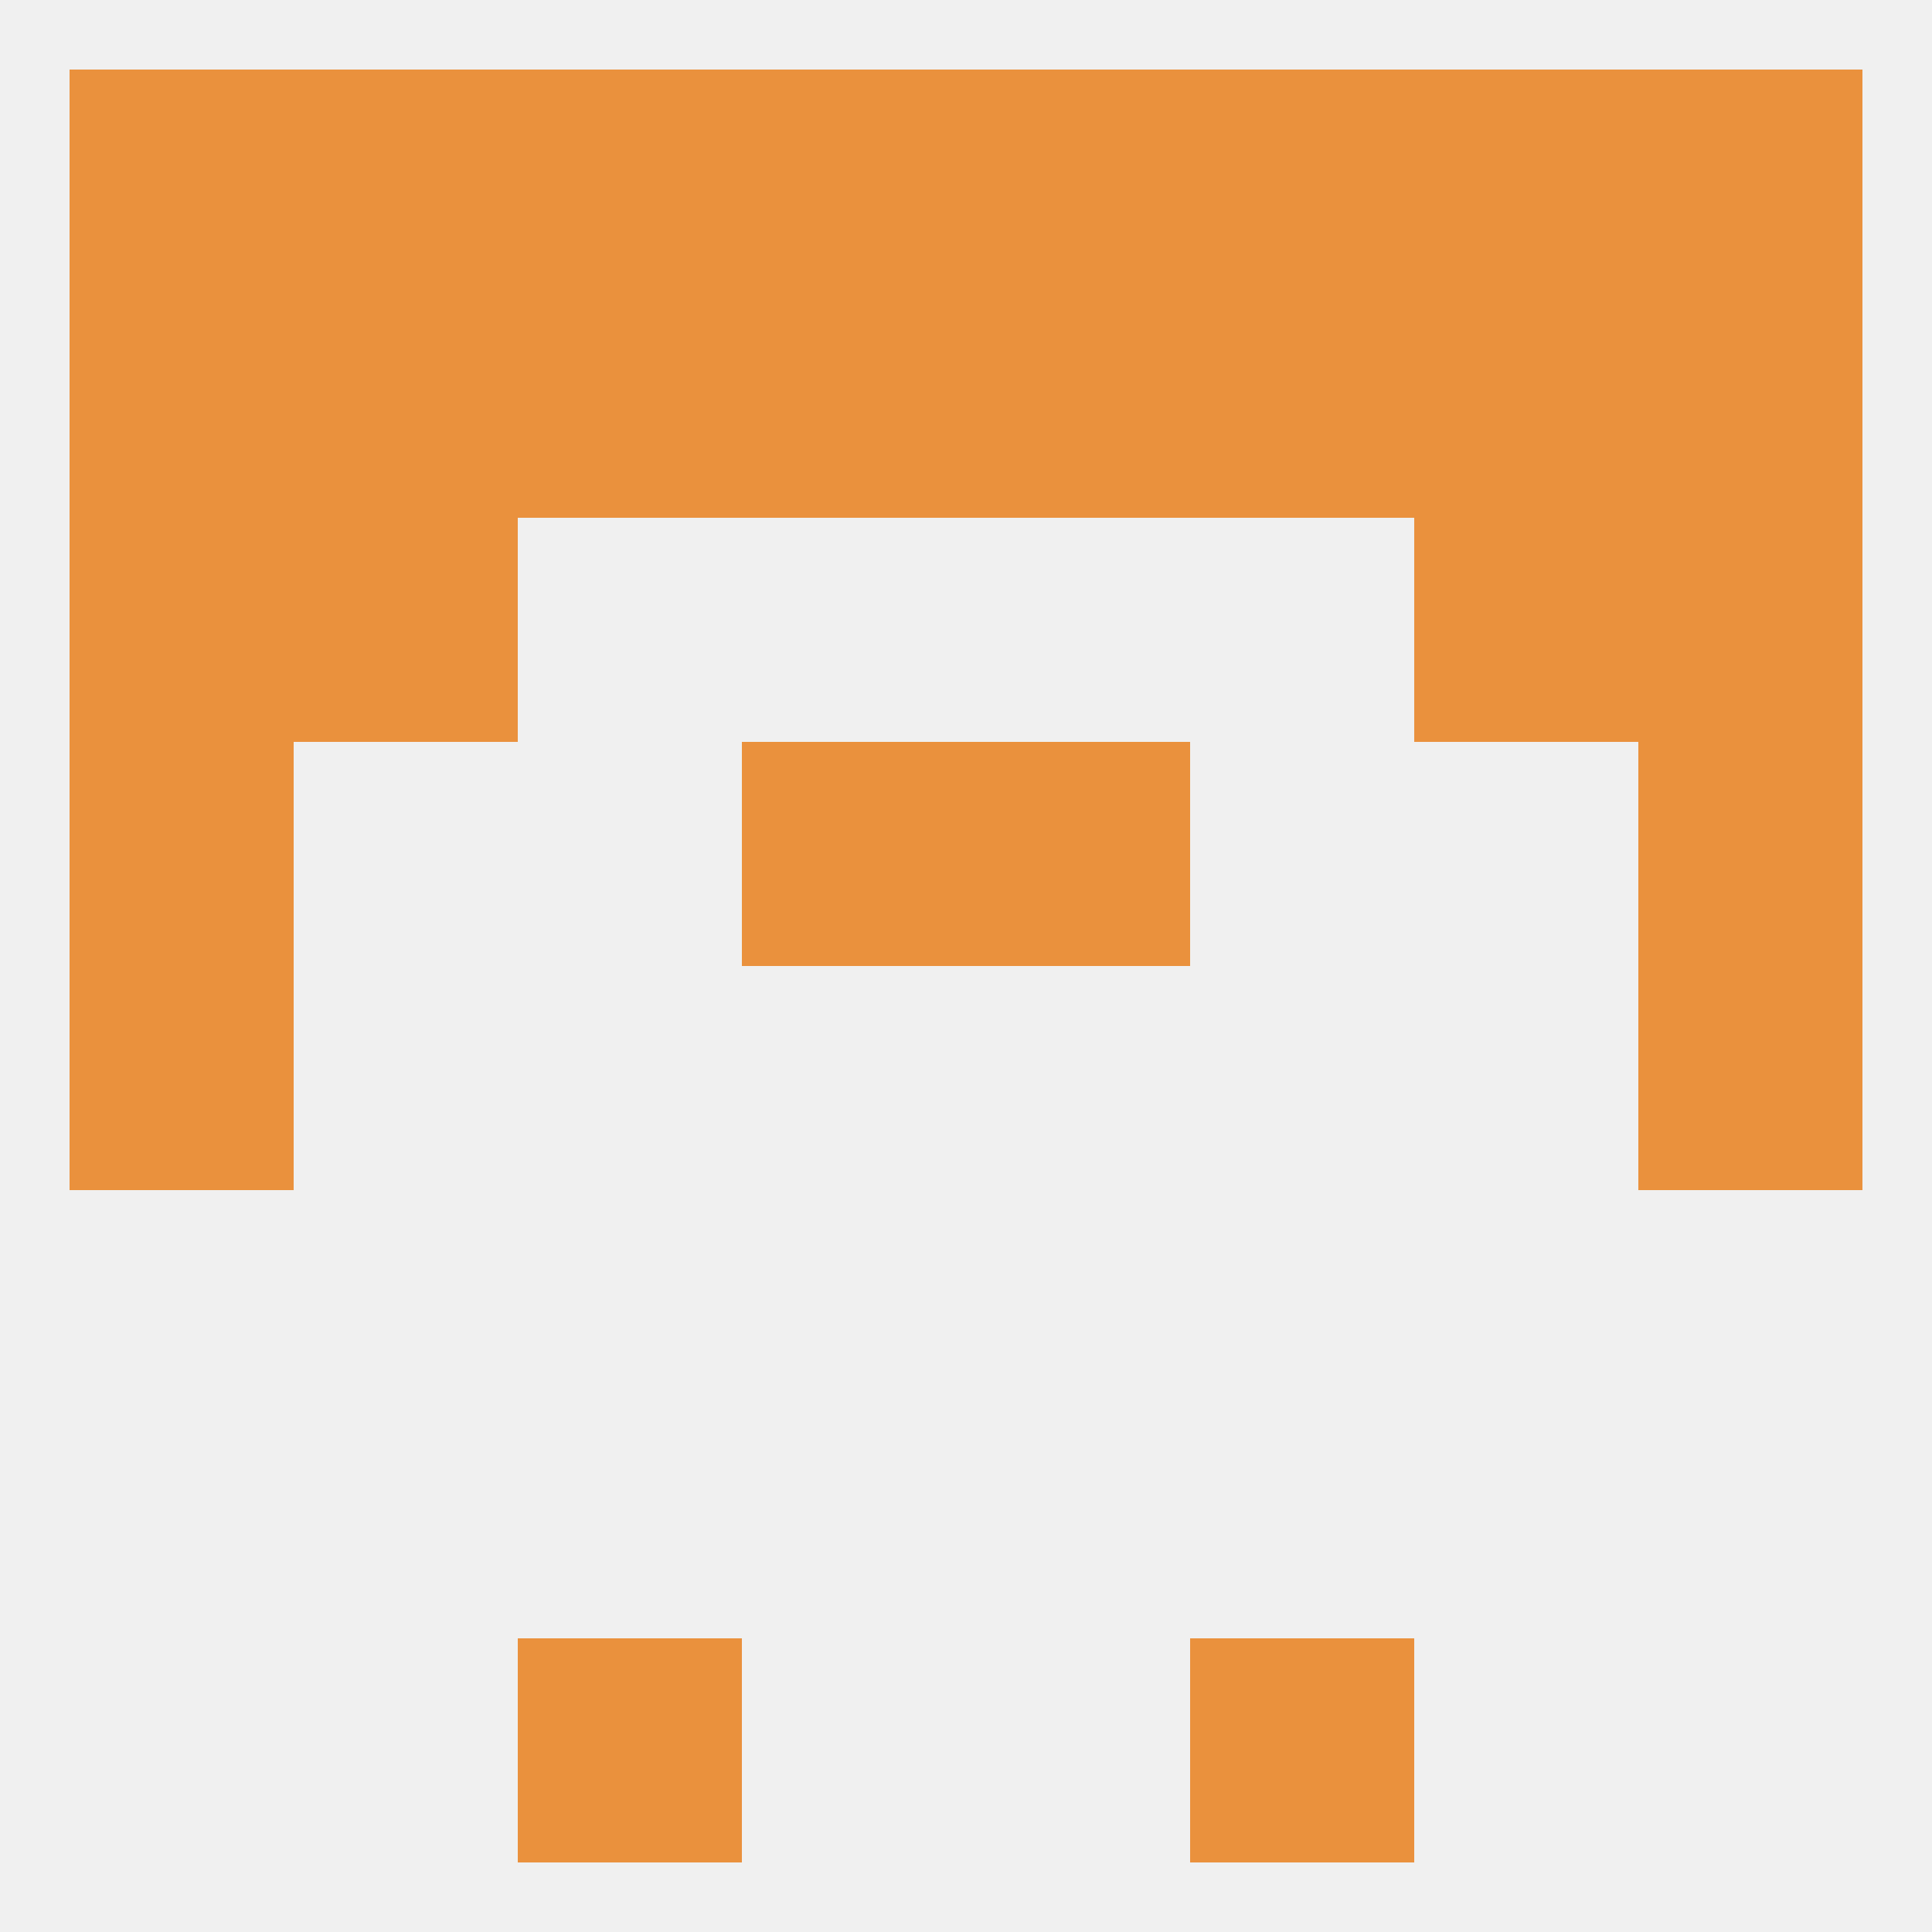
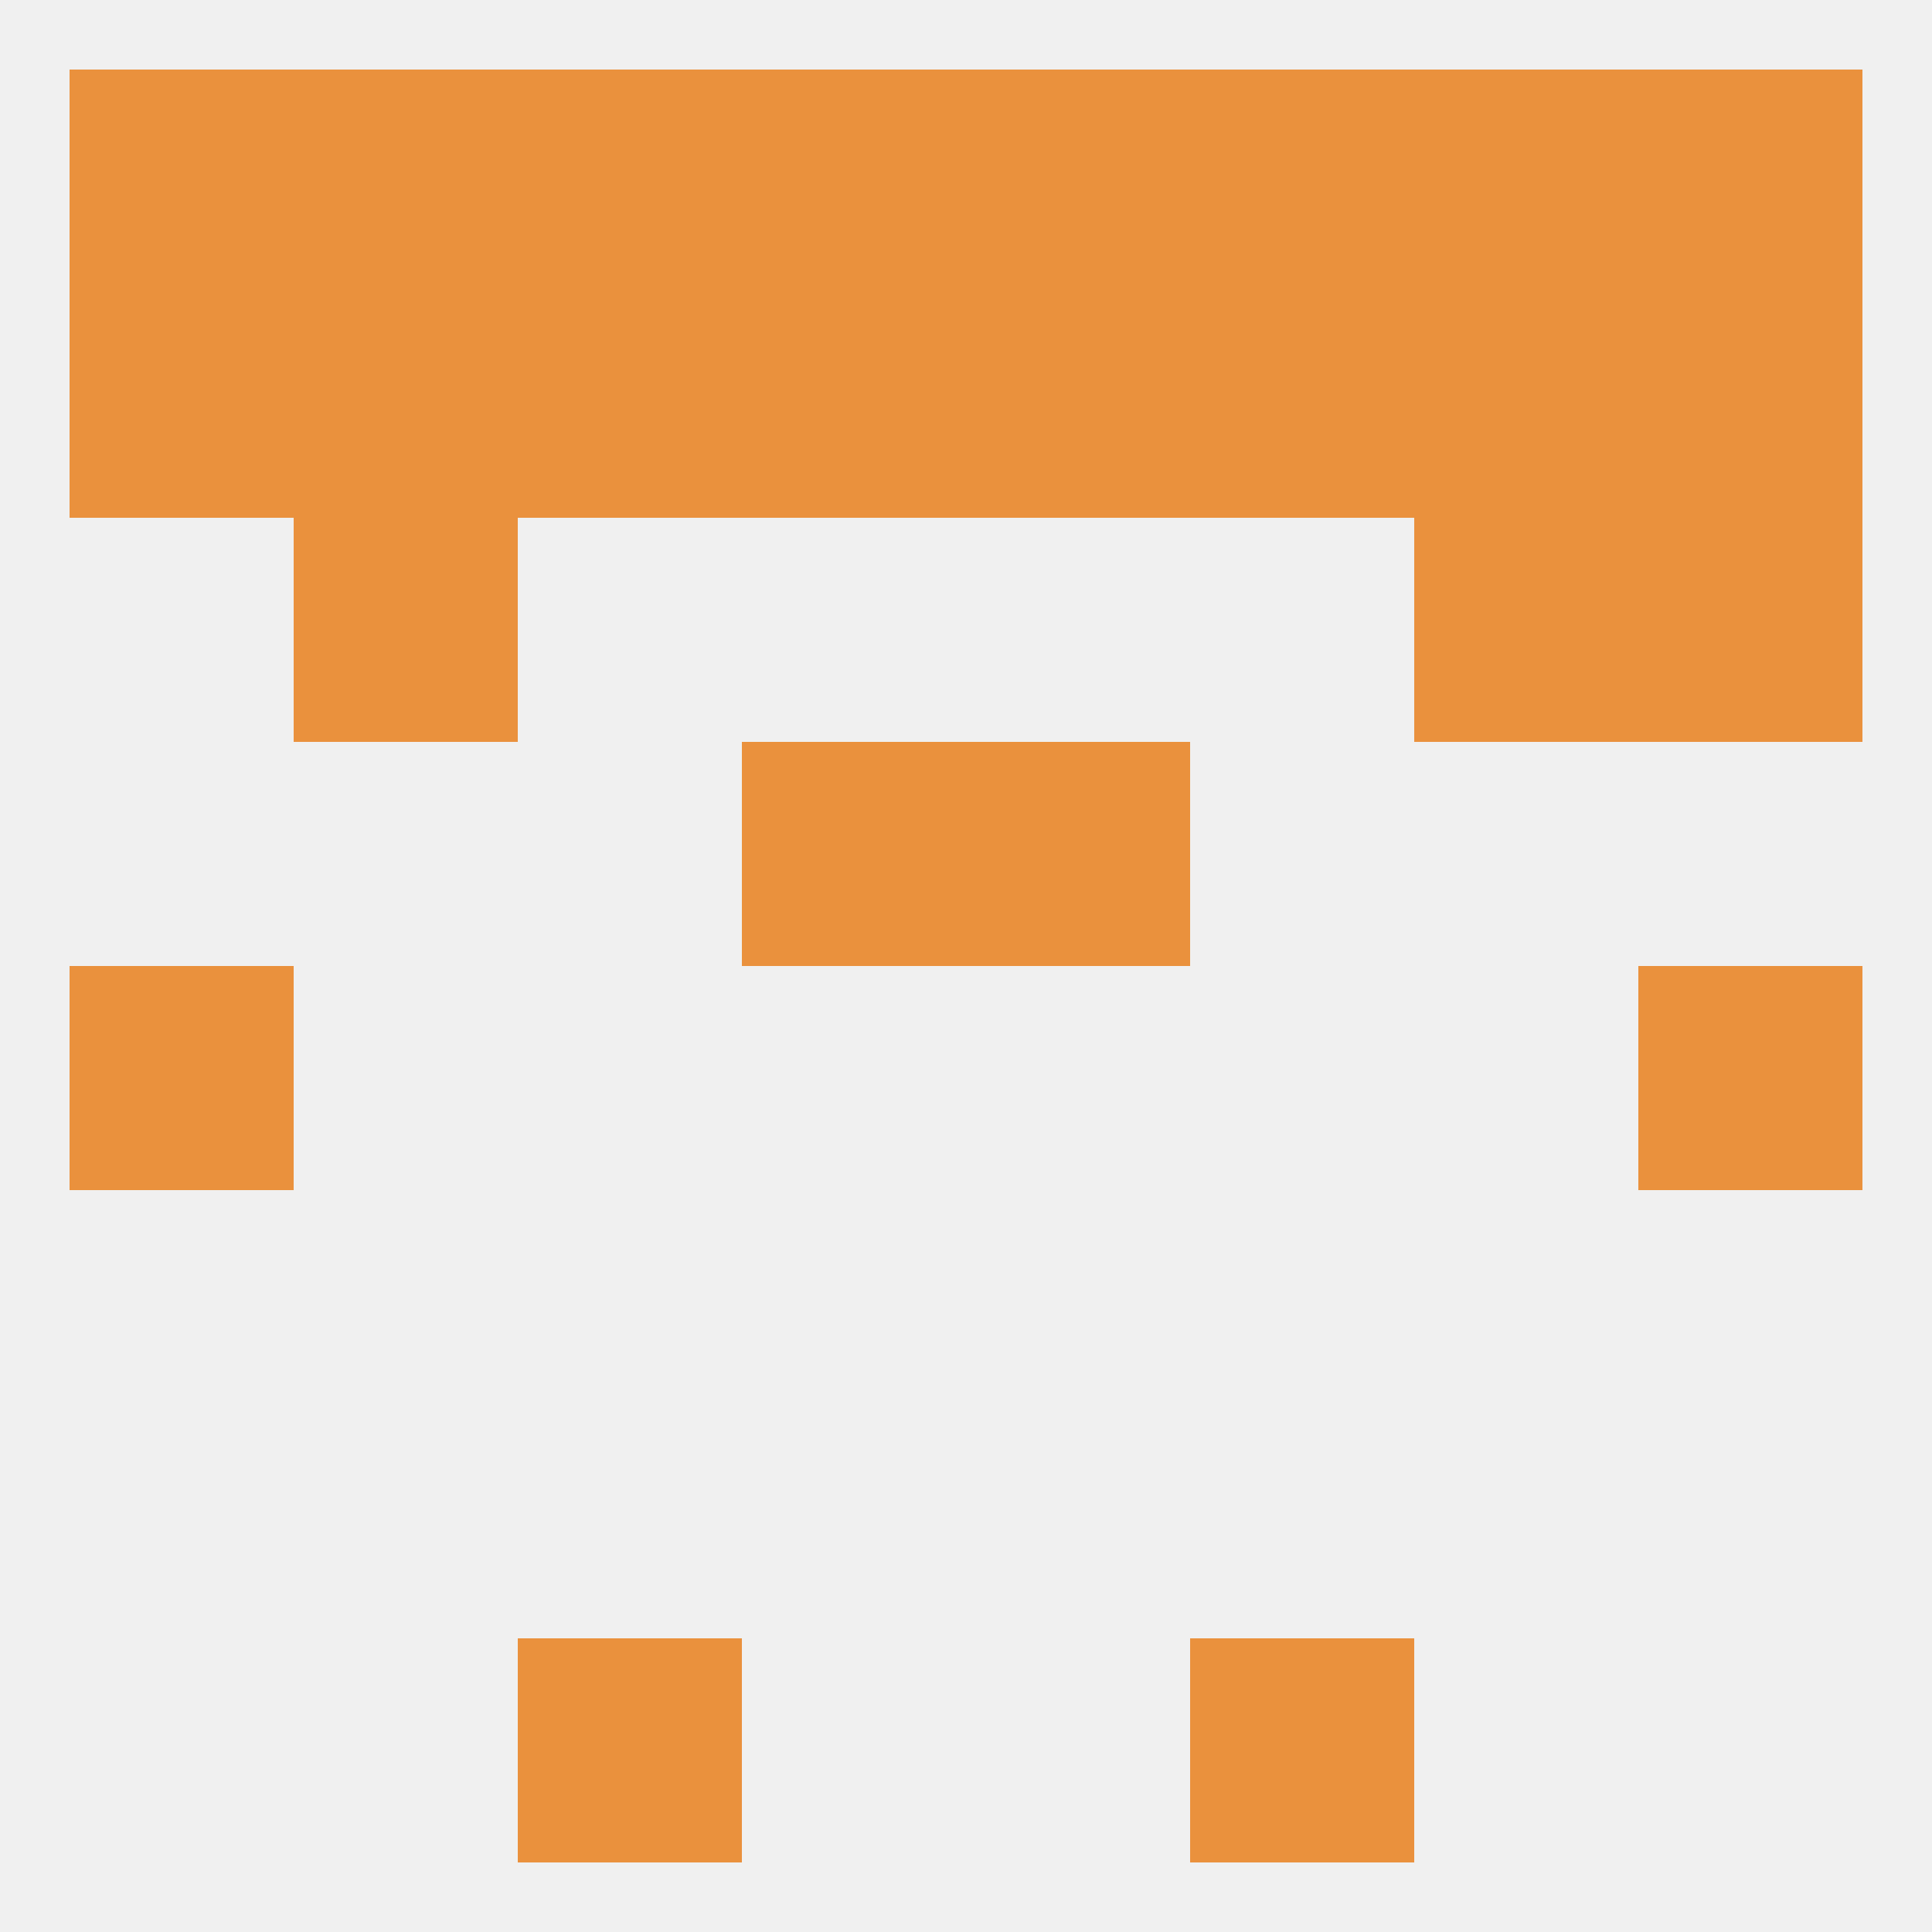
<svg xmlns="http://www.w3.org/2000/svg" version="1.1" baseprofile="full" width="250" height="250" viewBox="0 0 250 250">
  <rect width="100%" height="100%" fill="rgba(240,240,240,255)" />
-   <rect x="9" y="67" width="29" height="29" fill="rgba(234,145,61,255)" />
  <rect x="212" y="67" width="29" height="29" fill="rgba(234,145,61,255)" />
  <rect x="38" y="67" width="29" height="29" fill="rgba(234,145,61,255)" />
  <rect x="183" y="67" width="29" height="29" fill="rgba(234,145,61,255)" />
  <rect x="154" y="38" width="29" height="29" fill="rgba(234,145,61,255)" />
  <rect x="212" y="38" width="29" height="29" fill="rgba(234,145,61,255)" />
  <rect x="38" y="38" width="29" height="29" fill="rgba(234,145,61,255)" />
  <rect x="183" y="38" width="29" height="29" fill="rgba(234,145,61,255)" />
  <rect x="96" y="38" width="29" height="29" fill="rgba(234,145,61,255)" />
  <rect x="9" y="38" width="29" height="29" fill="rgba(234,145,61,255)" />
  <rect x="125" y="38" width="29" height="29" fill="rgba(234,145,61,255)" />
  <rect x="67" y="38" width="29" height="29" fill="rgba(234,145,61,255)" />
  <rect x="38" y="9" width="29" height="29" fill="rgba(234,145,61,255)" />
  <rect x="183" y="9" width="29" height="29" fill="rgba(234,145,61,255)" />
  <rect x="67" y="9" width="29" height="29" fill="rgba(234,145,61,255)" />
  <rect x="154" y="9" width="29" height="29" fill="rgba(234,145,61,255)" />
  <rect x="9" y="9" width="29" height="29" fill="rgba(234,145,61,255)" />
  <rect x="212" y="9" width="29" height="29" fill="rgba(234,145,61,255)" />
  <rect x="96" y="9" width="29" height="29" fill="rgba(234,145,61,255)" />
  <rect x="125" y="9" width="29" height="29" fill="rgba(234,145,61,255)" />
  <rect x="67" y="212" width="29" height="29" fill="rgba(234,145,61,255)" />
  <rect x="154" y="212" width="29" height="29" fill="rgba(234,145,61,255)" />
  <rect x="9" y="125" width="29" height="29" fill="rgba(234,145,61,255)" />
  <rect x="212" y="125" width="29" height="29" fill="rgba(234,145,61,255)" />
  <rect x="125" y="96" width="29" height="29" fill="rgba(234,145,61,255)" />
-   <rect x="9" y="96" width="29" height="29" fill="rgba(234,145,61,255)" />
-   <rect x="212" y="96" width="29" height="29" fill="rgba(234,145,61,255)" />
  <rect x="96" y="96" width="29" height="29" fill="rgba(234,145,61,255)" />
</svg>